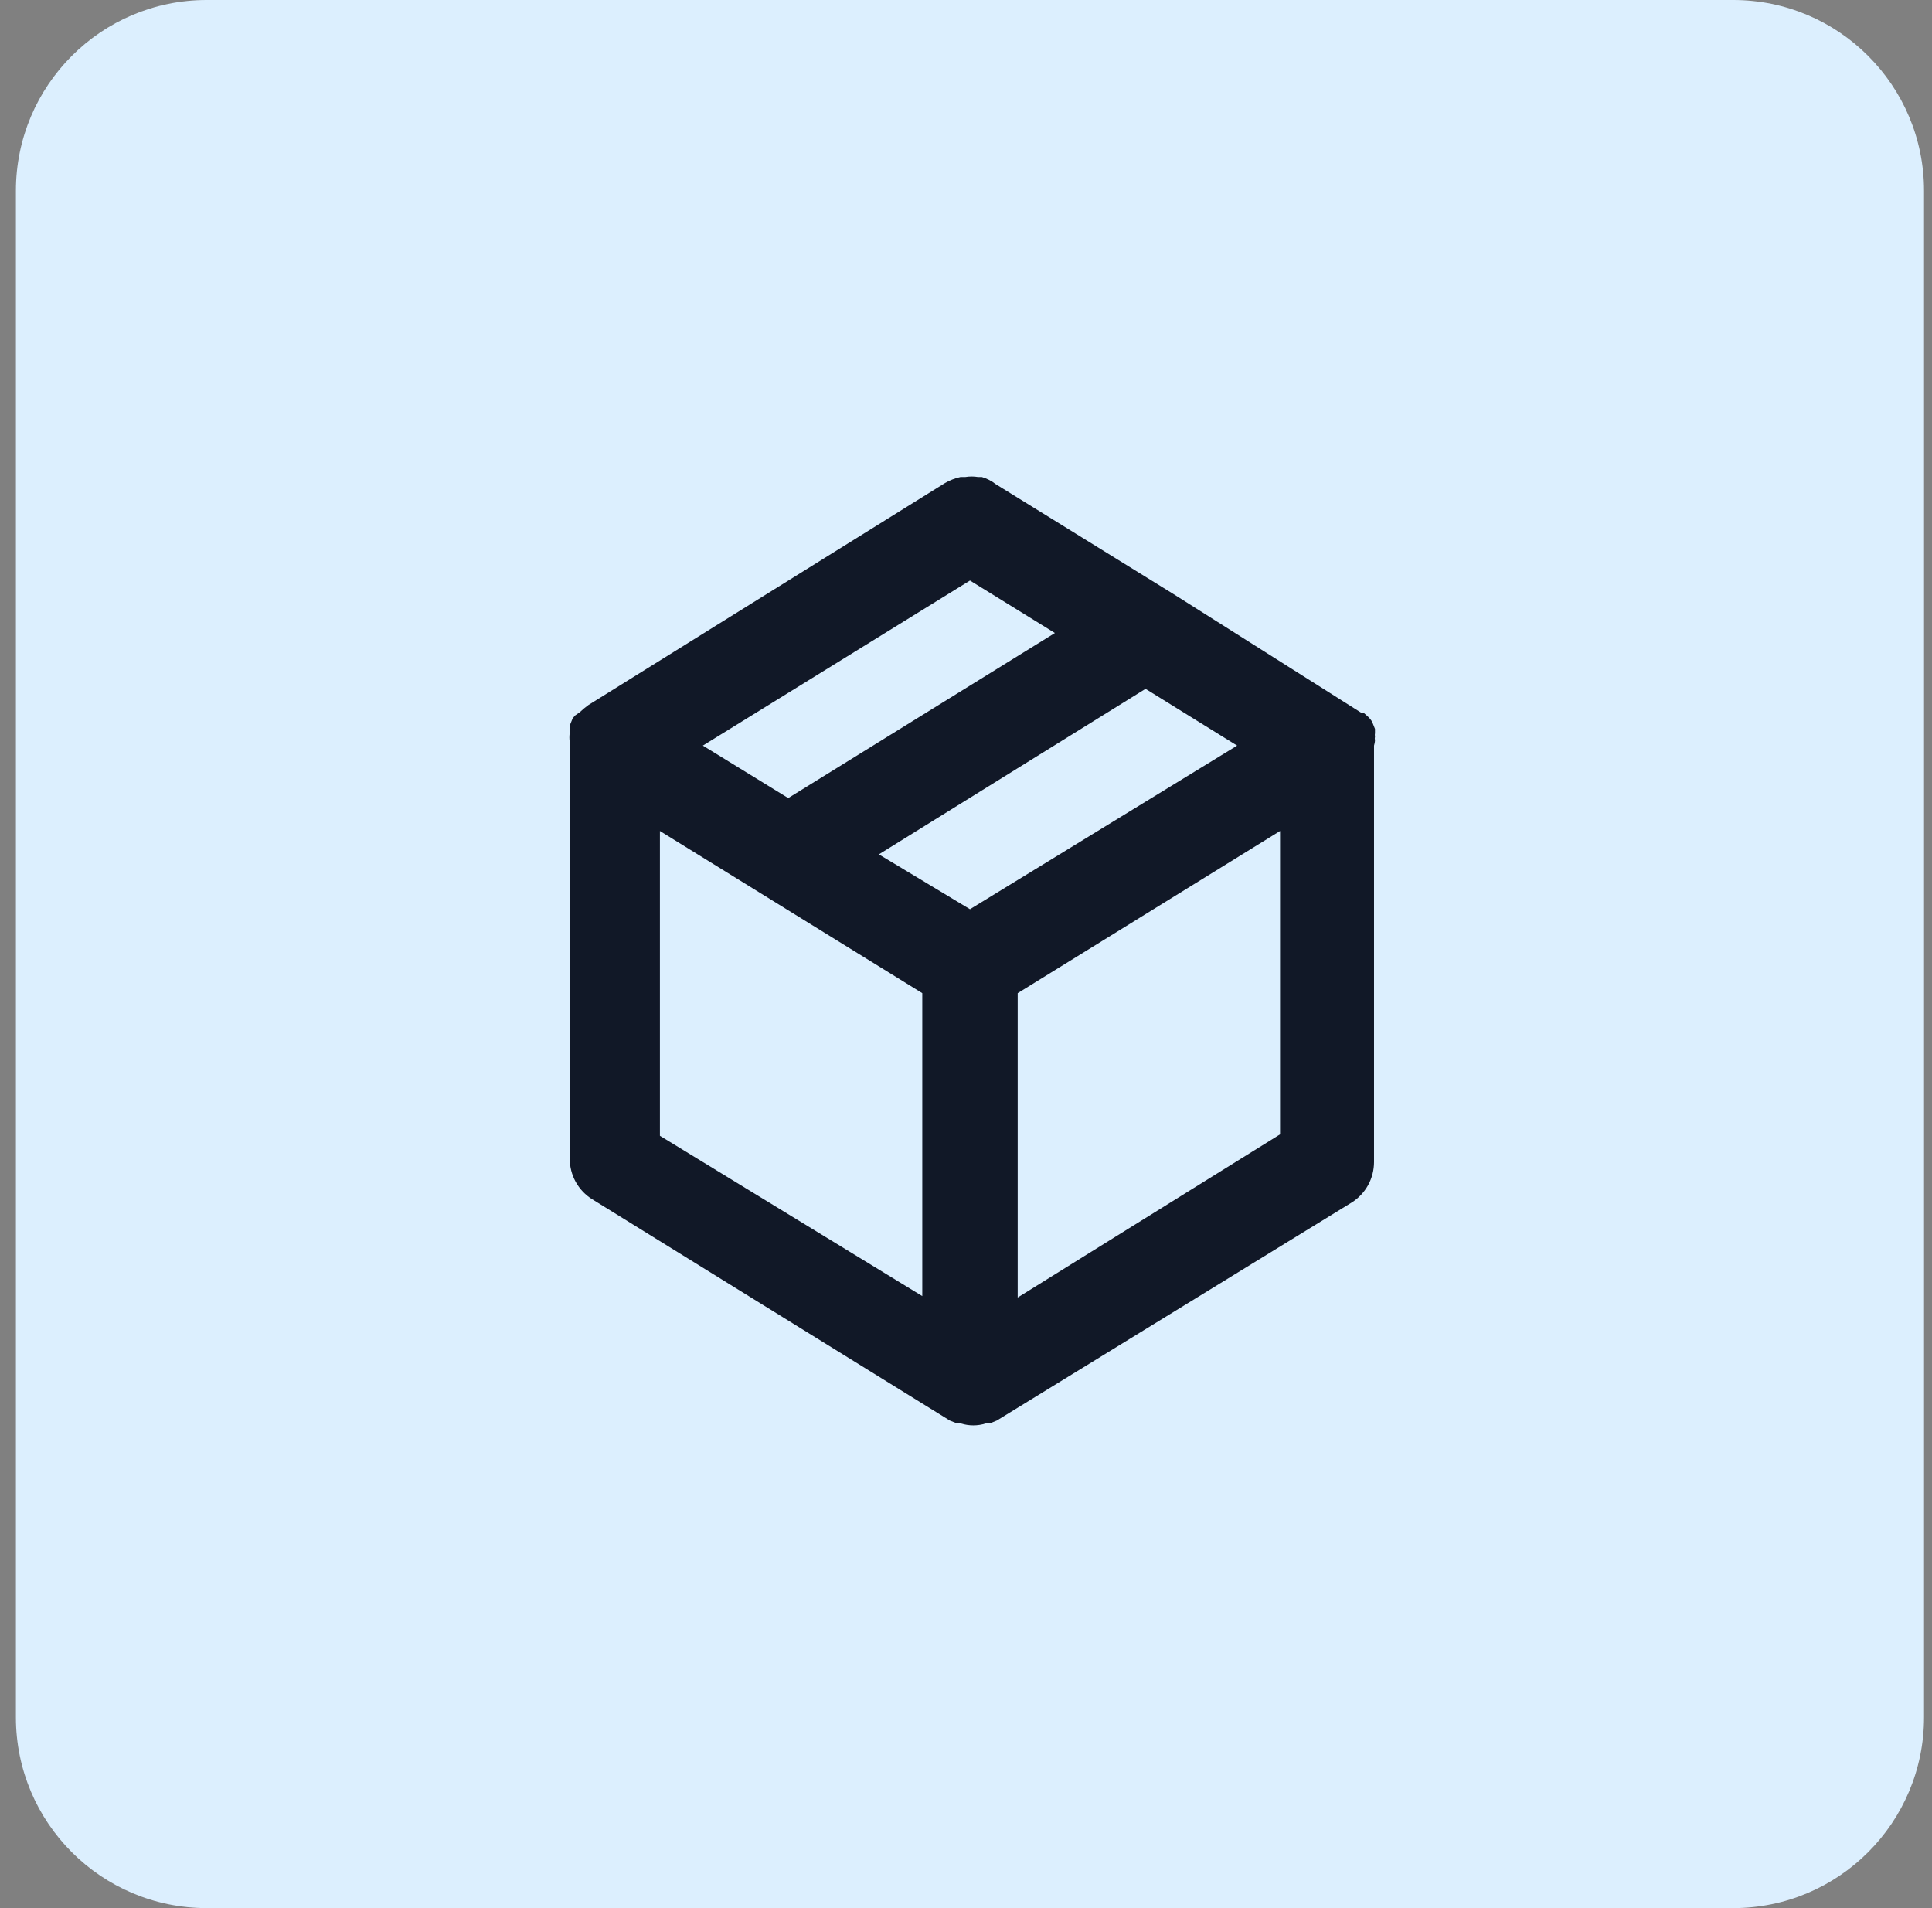
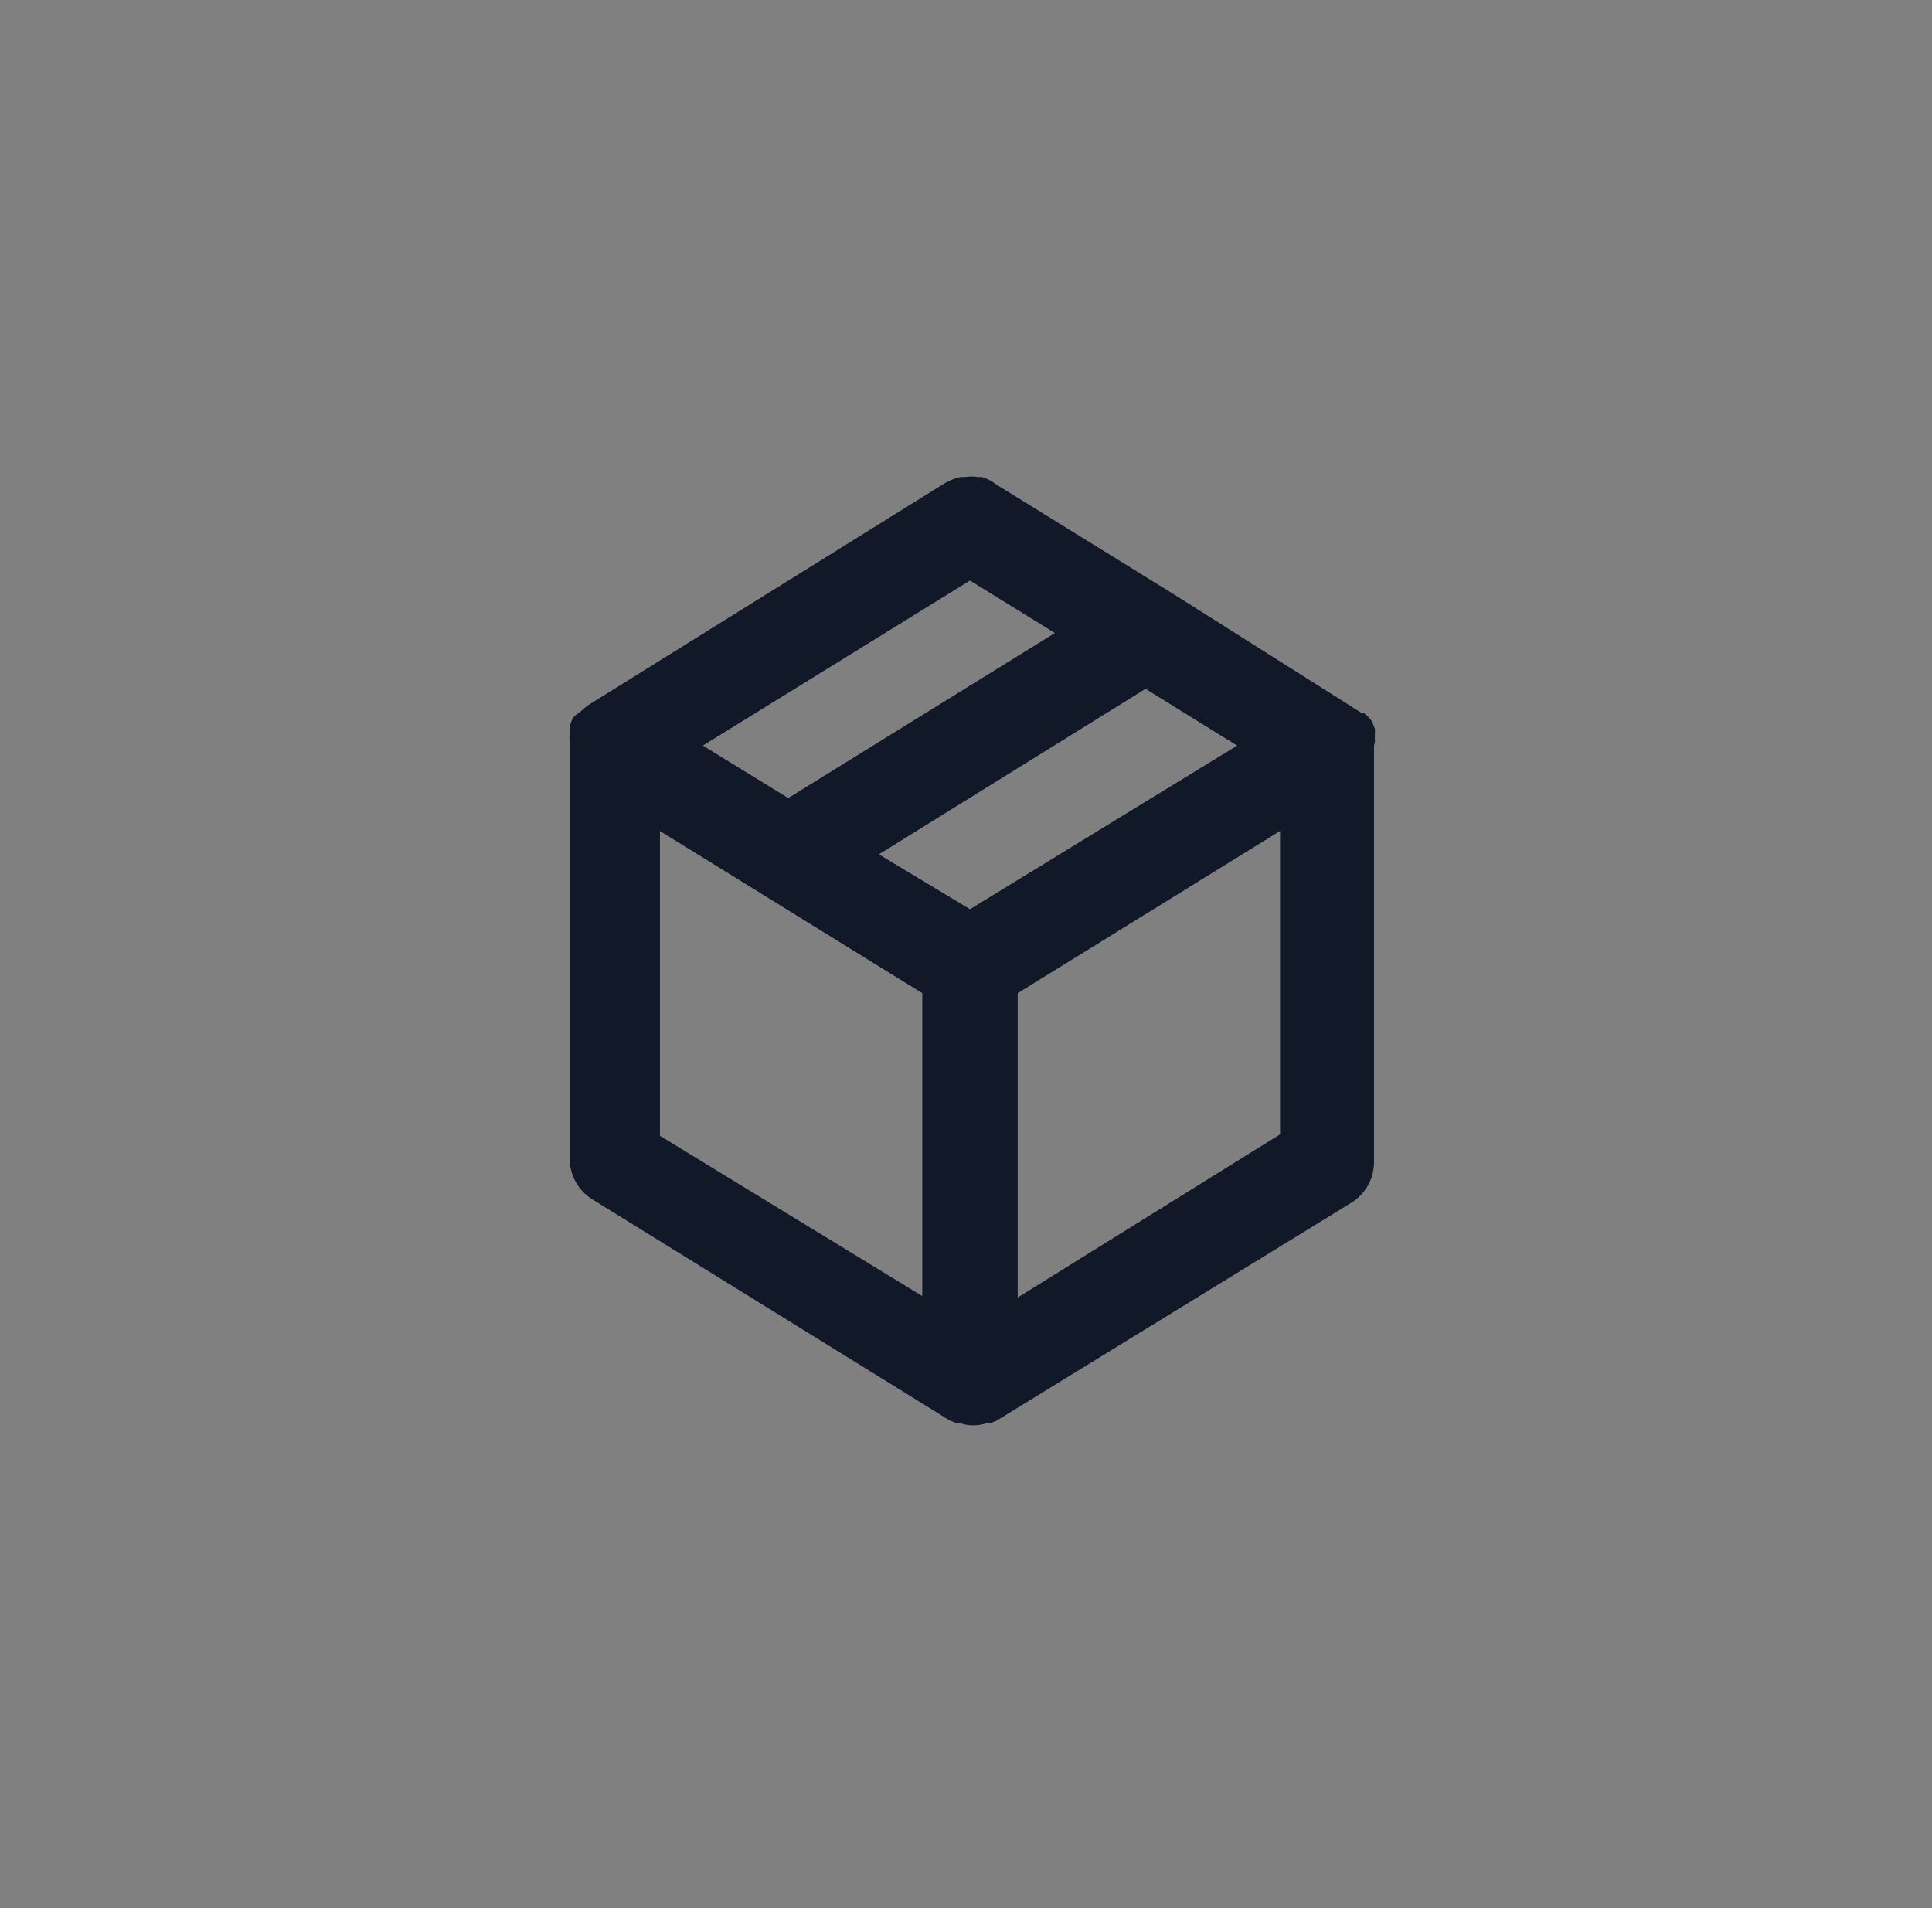
<svg xmlns="http://www.w3.org/2000/svg" width="81" height="80" viewBox="0 0 81 80" fill="none">
  <rect x="0" y="0" width="81" height="80" fill="#808080" stroke="none" />
-   <path d="M0.667 8C0.667 3.582 4.248 0 8.666 0H72.666C77.085 0 80.666 3.582 80.666 8V72C80.666 76.418 77.085 80 72.666 80H8.667C4.248 80 0.667 76.418 0.667 72V8Z" fill="#DCEFFE" />
  <path d="M57.647 31.04C57.635 30.987 57.635 30.933 57.647 30.88C57.637 30.834 57.637 30.786 57.647 30.74V30.56L57.527 30.26C57.478 30.178 57.417 30.104 57.347 30.04L57.167 29.88H57.067L49.187 24.9L41.747 20.3C41.575 20.163 41.377 20.062 41.167 20H41.007C40.828 19.97 40.645 19.97 40.467 20H40.267C40.034 20.051 39.812 20.139 39.607 20.26L24.667 29.56L24.487 29.7L24.307 29.86L24.107 30L24.007 30.12L23.887 30.42V30.6V30.72C23.867 30.853 23.867 30.987 23.887 31.12V48.58C23.886 48.92 23.972 49.254 24.136 49.552C24.301 49.849 24.538 50.1 24.827 50.28L39.827 59.56L40.127 59.68H40.287C40.625 59.787 40.988 59.787 41.327 59.68H41.487L41.787 59.56L56.667 50.42C56.955 50.24 57.192 49.989 57.357 49.692C57.521 49.394 57.607 49.06 57.607 48.72V31.26C57.607 31.26 57.647 31.12 57.647 31.04ZM40.667 24.34L44.227 26.54L33.047 33.46L29.467 31.26L40.667 24.34ZM38.667 54.34L27.667 47.62V34.84L38.667 41.64V54.34ZM40.667 38.12L36.847 35.82L48.027 28.88L51.867 31.26L40.667 38.12ZM53.667 47.56L42.667 54.4V41.64L53.667 34.84V47.56Z" fill="#111827" />
</svg>